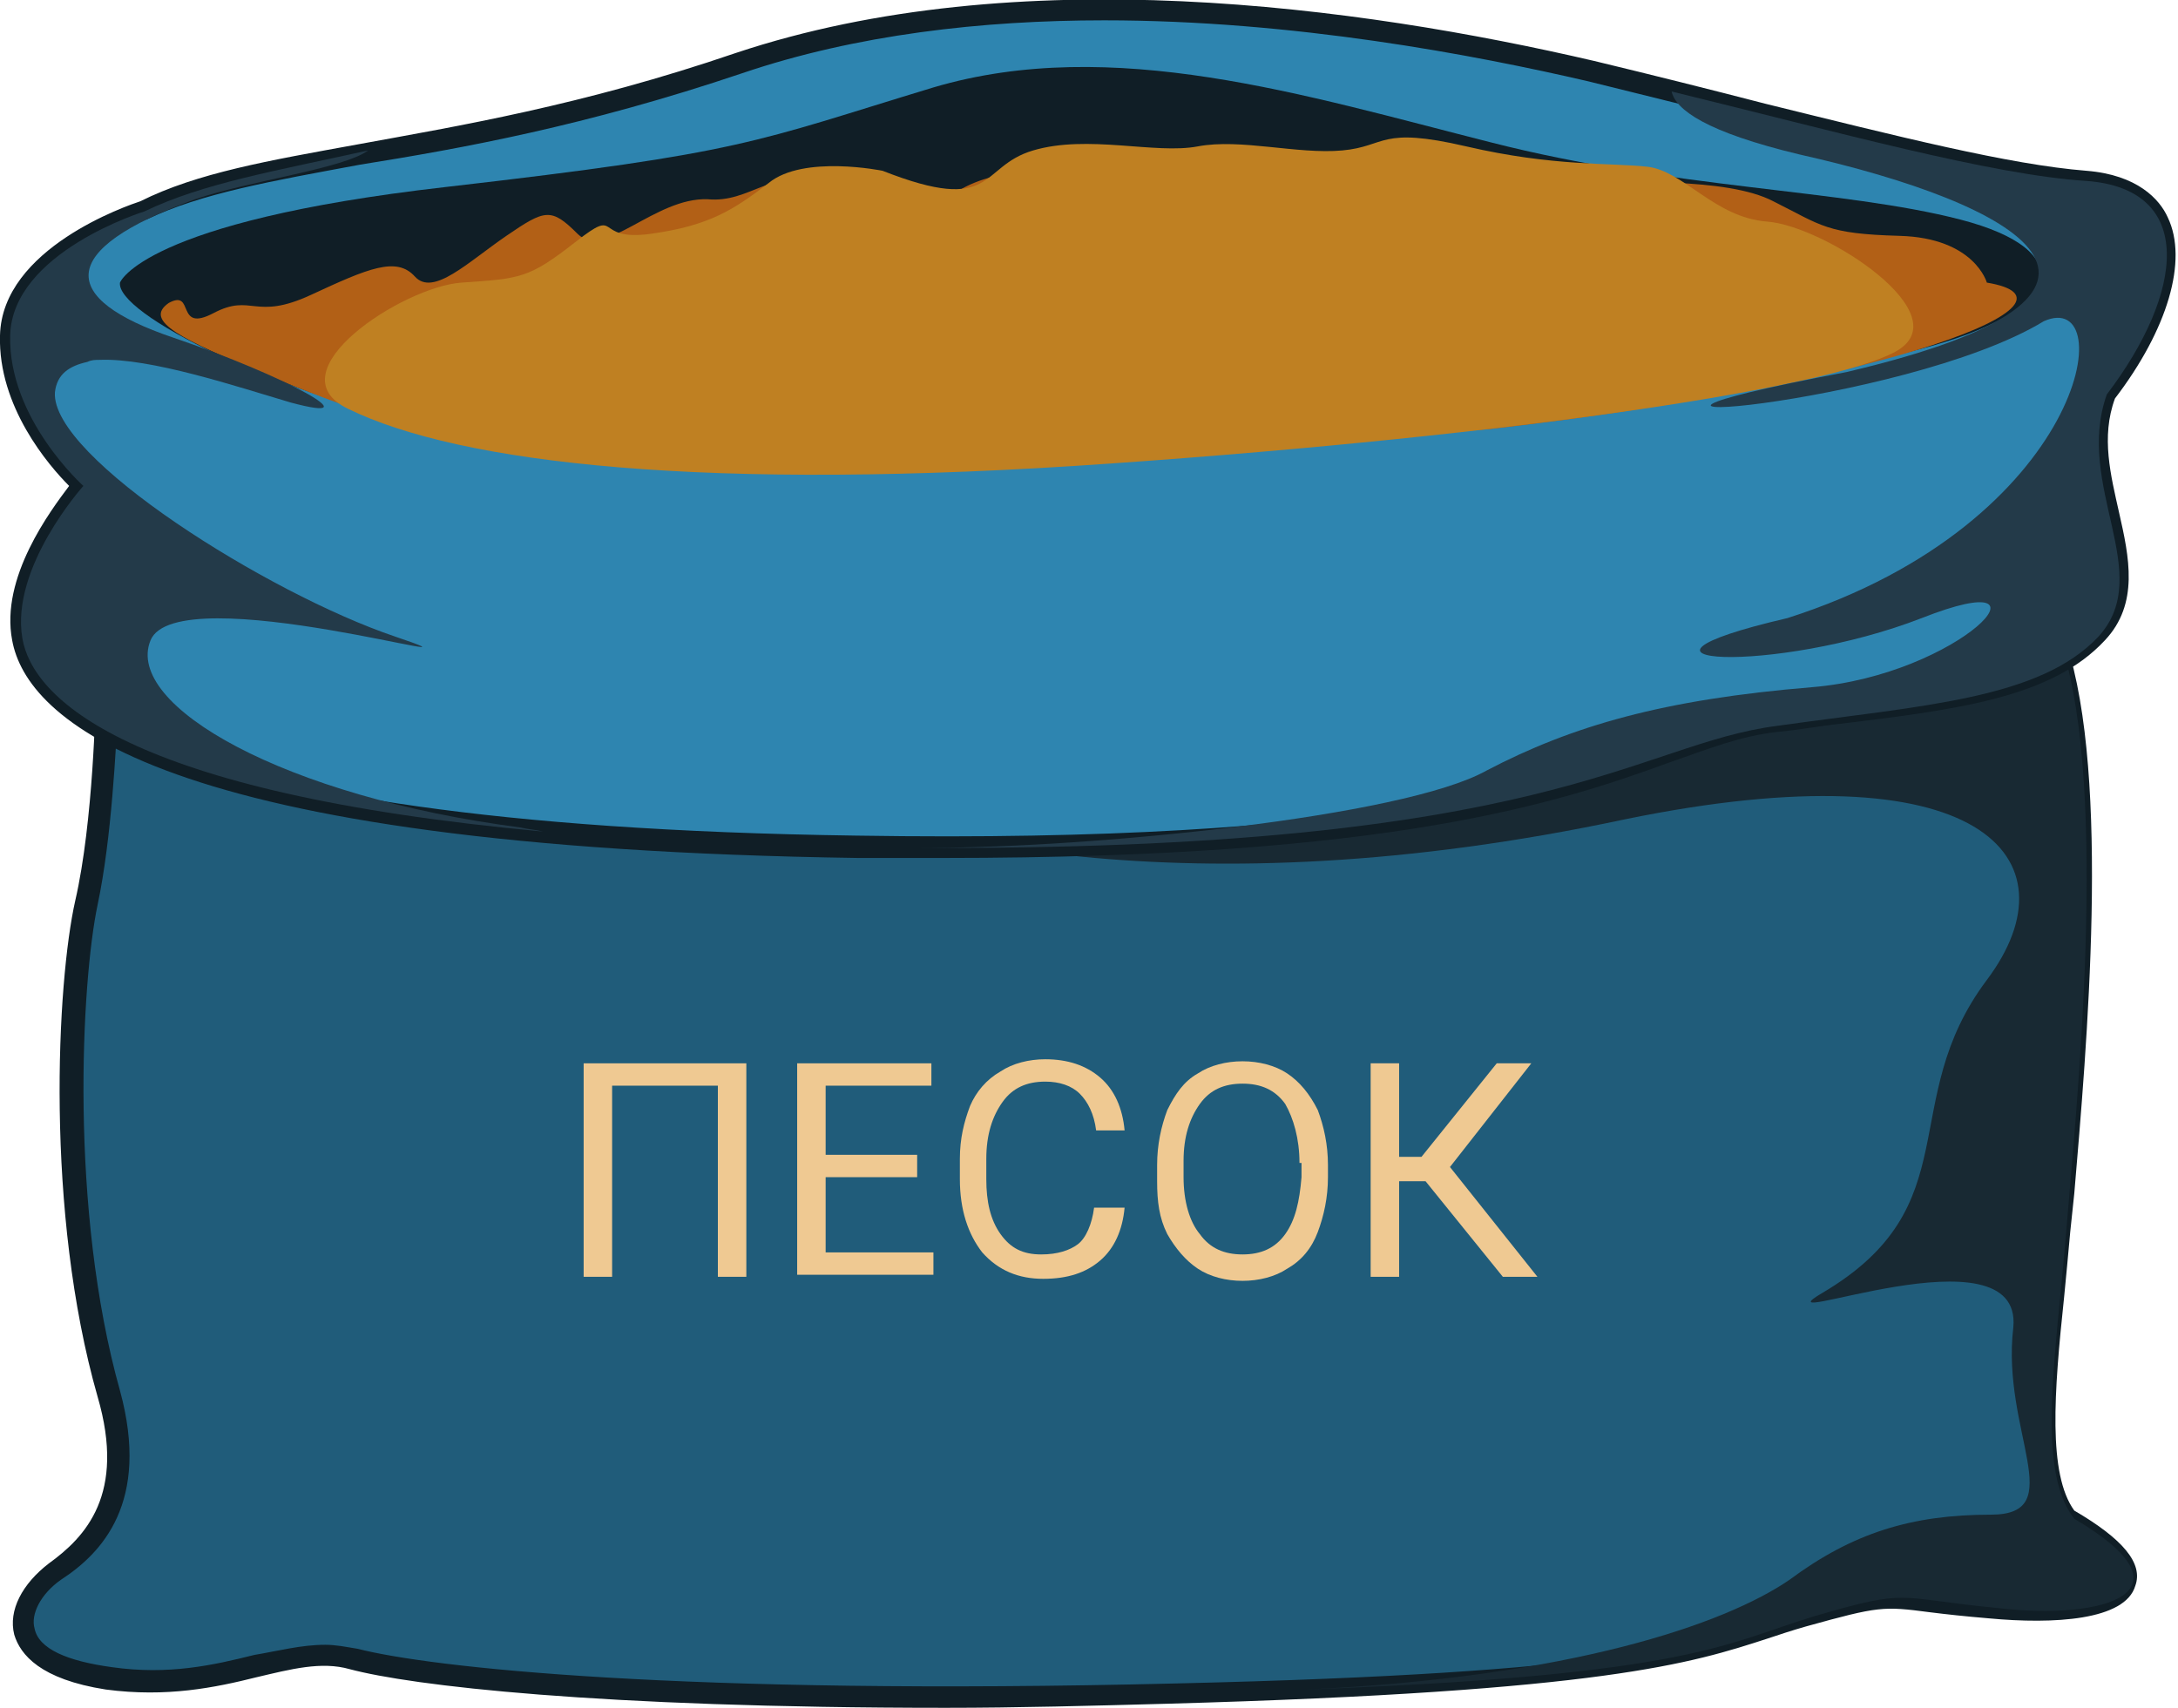
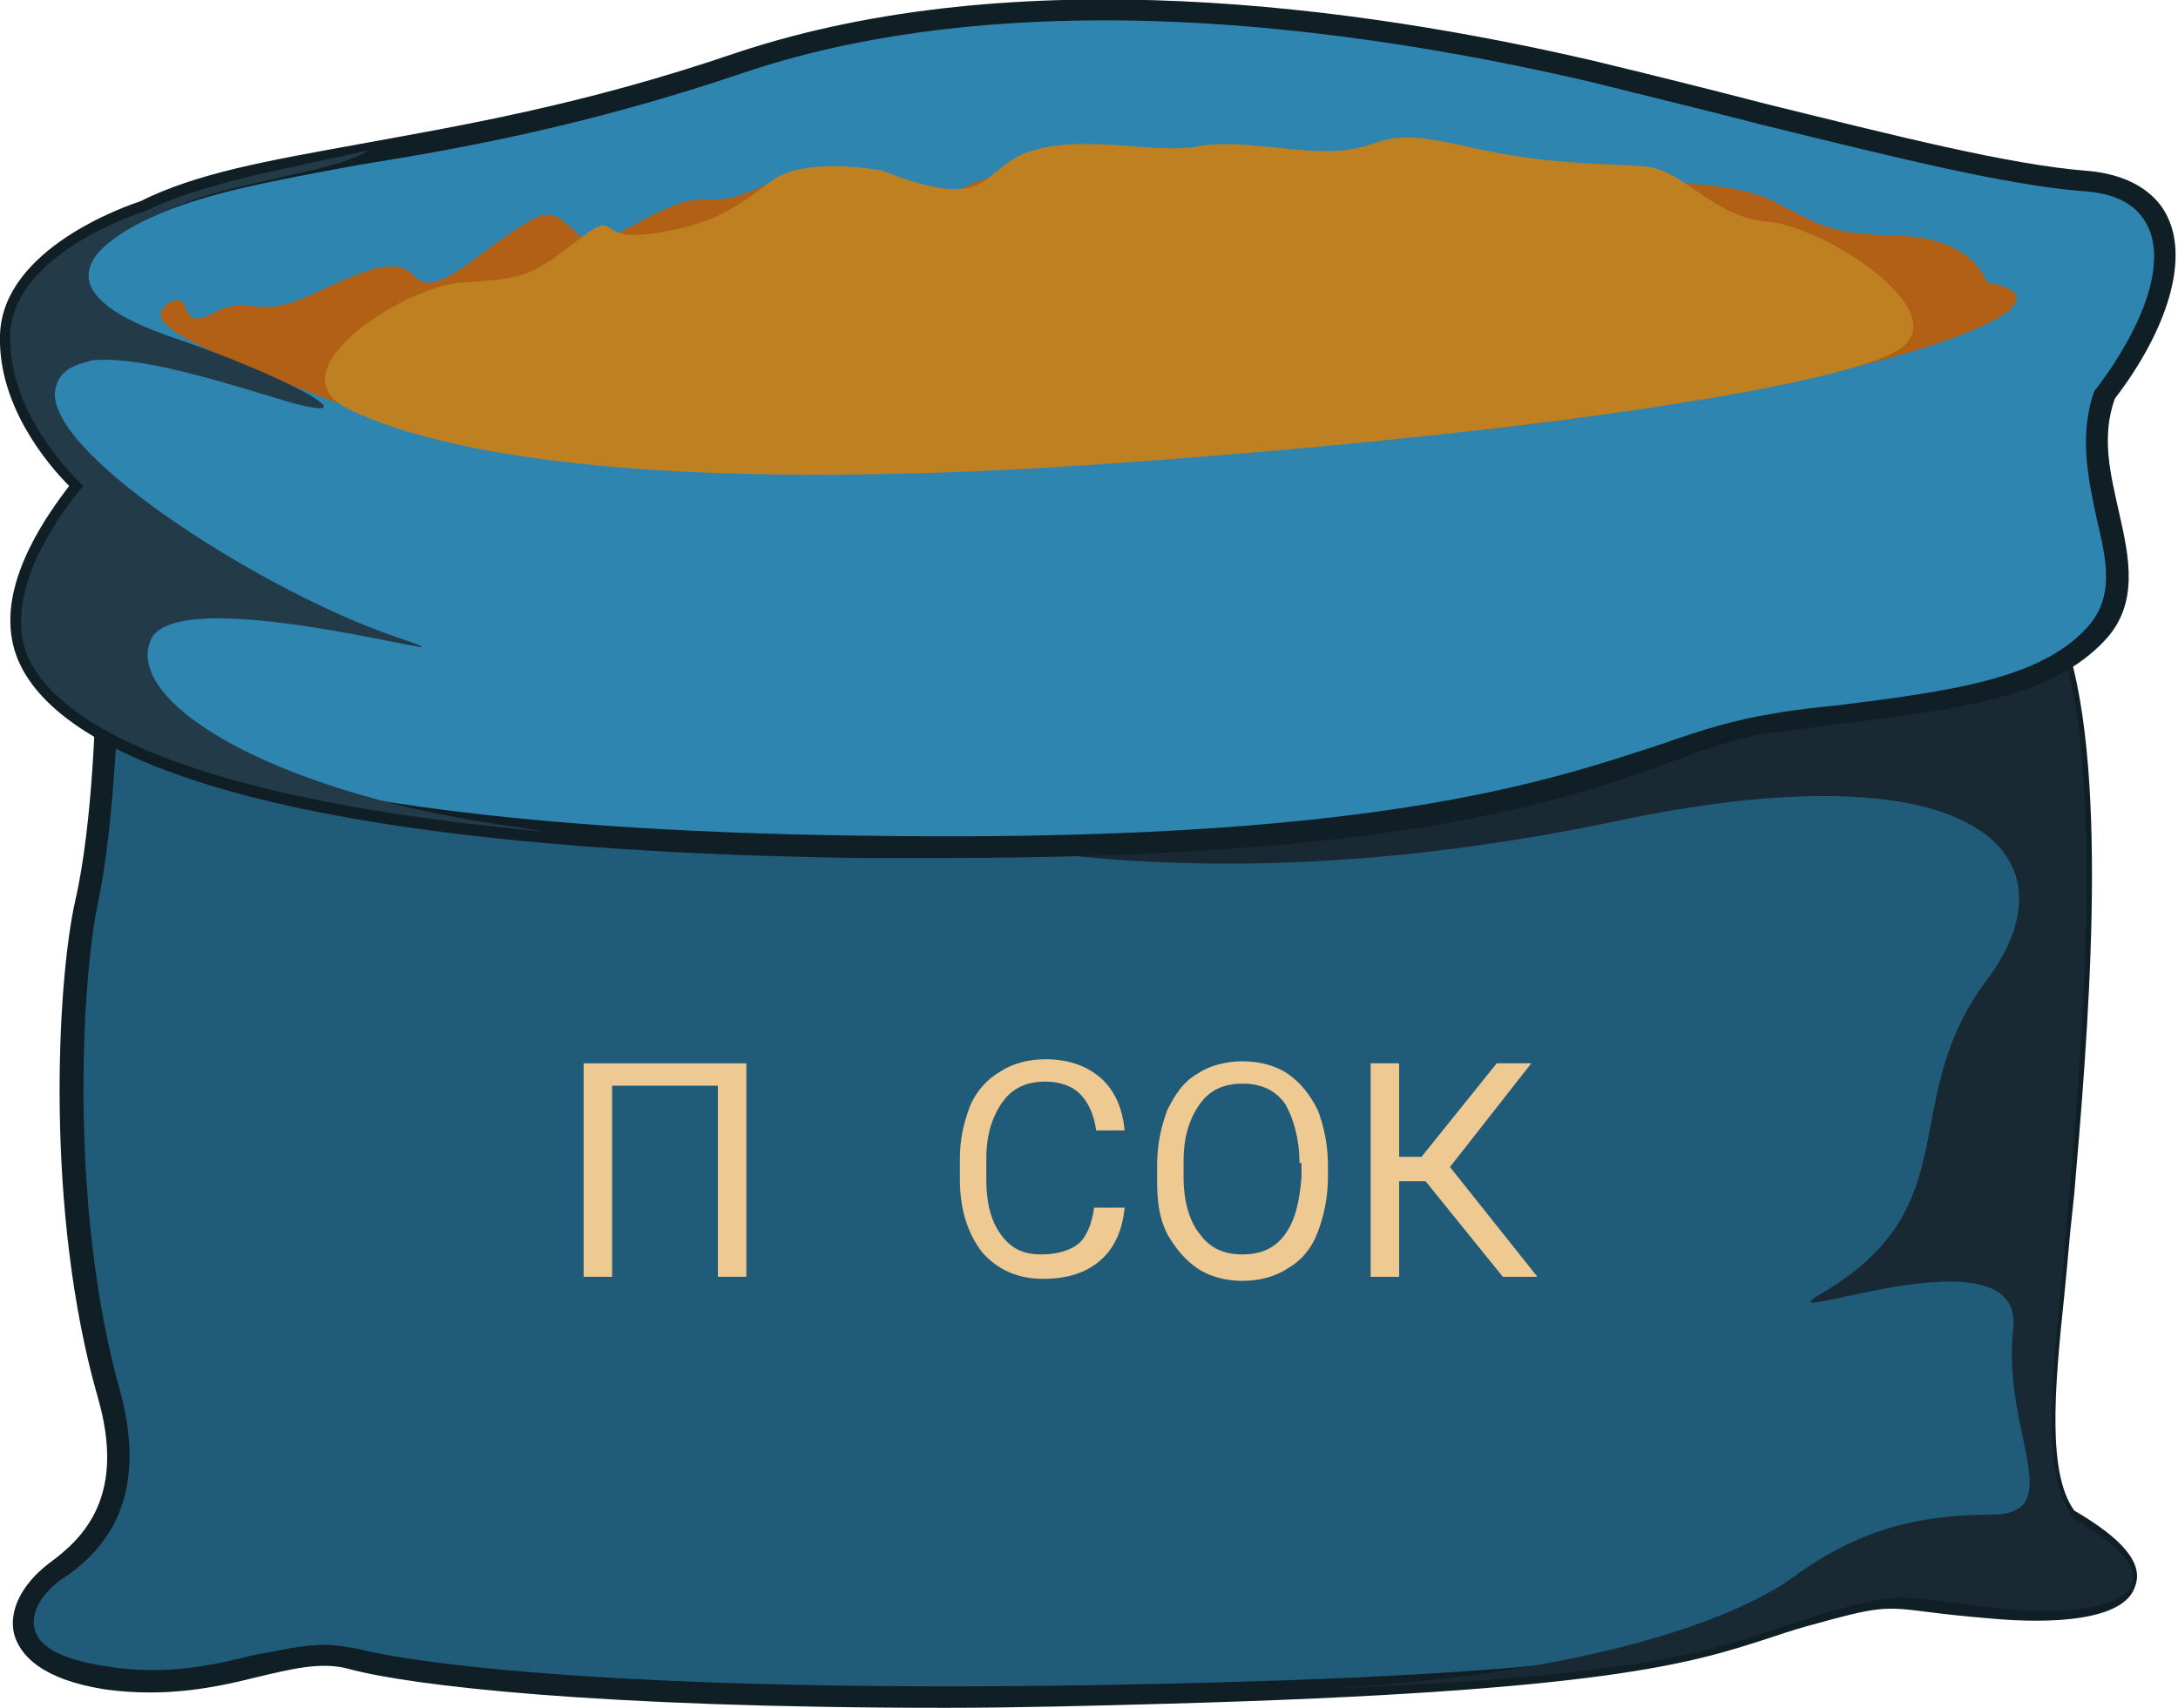
<svg xmlns="http://www.w3.org/2000/svg" version="1.1" id="Слой_1" x="0px" y="0px" viewBox="0 0 107.1 84" style="enable-background:new 0 0 107.1 84;" xml:space="preserve">
  <style type="text/css"> .st0{fill:#205C7A;} .st1{fill:#101E26;} .st2{fill:#182933;} .st3{fill:#2E85B0;} .st4{fill:#B26016;} .st5{fill:#BF8022;} .st6{fill:#233A49;} .st7{fill:#EFC992;} </style>
  <g>
    <g>
      <g>
        <g>
          <path class="st0" d="M5.3,34.4c0,0-0.1,6-1,10c-0.9,4-1.4,15.3,1.1,24.1c1.4,4.9-0.5,7.3-2.6,8.8c-2.1,1.5-2.9,4.5,2.6,5.3 c5.5,0.8,8.8-1.9,12-1c3.3,0.9,15.4,2.4,40.4,1.8c25-0.6,26.5-2.4,31.3-3.8c4.8-1.4,3.9-0.9,9.1-0.4c5.3,0.5,9.9-0.9,3.8-4.5 c-1.9-2.4-0.9-8-0.4-14.1c0.5-6.1,2.1-21.5-0.2-28.8C42.3,45.4,5.3,34.4,5.3,34.4z" />
          <path class="st1" d="M46.5,84c-17.2,0-26.3-1.1-29.3-1.9c-1.4-0.4-2.9,0-4.6,0.4c-2,0.5-4.4,1-7.4,0.6C2,82.6,1,81.4,0.7,80.4 c-0.3-1.2,0.4-2.5,1.7-3.5c1.8-1.3,3.8-3.4,2.4-8.2c-2.6-9.1-2-20.4-1.1-24.4c0.9-3.9,1-9.9,1-9.9l0-0.7l0.6,0.2 c0.4,0.1,37.6,10.8,95.8-2.6l0.4-0.1l0.1,0.4c2.2,6.7,1,20,0.4,27.1l-0.2,1.9c-0.1,1.1-0.2,2.2-0.3,3.2 c-0.5,4.7-0.8,8.7,0.5,10.5c2.4,1.4,3.4,2.6,3,3.7c-0.5,1.7-4,1.9-7.2,1.6c-1.2-0.1-2.1-0.2-2.9-0.3c-2.3-0.3-2.5-0.3-6.1,0.7 c-0.7,0.2-1.3,0.4-1.9,0.6c-3.7,1.2-8,2.6-29.5,3.2C53.7,83.9,50,84,46.5,84z M16,80.9c0.5,0,1,0.1,1.6,0.2 c3.5,0.9,15.8,2.3,40.3,1.7c21.4-0.5,25.6-1.9,29.3-3.1c0.6-0.2,1.2-0.4,1.9-0.6c3.7-1.1,4.2-1,6.5-0.7c0.7,0.1,1.6,0.2,2.8,0.3 c3.5,0.3,5.9-0.2,6.1-1c0.1-0.4-0.5-1.3-2.7-2.6l-0.1-0.1c-1.7-2.1-1.3-6.4-0.8-11.3c0.1-1,0.2-2.1,0.3-3.2l0.2-1.9 c0.6-6.9,1.7-19.6-0.3-26.3c-54.1,12.4-90.2,4-95.3,2.7c-0.1,1.7-0.3,6.2-1,9.5c-0.8,3.8-1.4,15,1.1,23.9 C7.4,73.9,5,76.4,3,77.7c-1,0.7-1.5,1.7-1.3,2.4c0.2,1,1.6,1.6,3.8,1.9c2.8,0.4,5-0.1,7-0.6C13.7,81.2,14.8,80.9,16,80.9z" />
        </g>
        <path class="st2" d="M102,74.7c-1.9-2.4-0.9-8-0.4-14.1c0.5-6.1,2.1-21.5-0.2-28.8c-25.9,6-47.6,7.2-63.7,6.7 c6.6,2.7,20.6,6.4,42.2,1.8c17.5-3.6,22.3,1.9,17.8,7.9c-4.5,6-0.8,11.1-8.1,15.4c-3.4,2,9.9-3.4,9.4,1.7 c-0.6,5.1,2.8,9.2-1.1,9.2s-6.8,0.9-9.9,3.2c-3.2,2.2-10.8,4.8-23.8,5.4c19-0.7,20.7-2.3,25-3.6c4.8-1.4,3.9-0.9,9.1-0.4 C103.5,79.7,108.1,78.3,102,74.7z" />
      </g>
      <g>
        <path class="st3" d="M7.1,10.4c0,0-6.5,2-6.6,6.1c-0.1,4.1,3.6,7.4,3.6,7.4s-3.6,4-3,7.5c0.6,3.5,7.1,9.8,41,10.3 c33.9,0.5,38-5,45.2-6c7.1-1,12.9-1.3,15.8-4.4c2.9-3.1-1.1-7.4,0.5-11.9c3.8-5,4.4-10.1-1-10.5C97.2,8.5,88,5.8,78.3,3.5 c-9.6-2.3-27.5-5.3-41.9-0.4S13,7.5,7.1,10.4z" />
        <path class="st1" d="M46.4,42.2c-1.4,0-2.8,0-4.2,0C7.6,41.7,1.3,35.3,0.6,31.5c-0.6-3.1,1.9-6.4,2.8-7.6c-1-1-3.5-3.9-3.4-7.4 c0.1-4.3,6.3-6.4,6.9-6.6c2.8-1.4,6.3-2,10.7-2.8c4.9-0.9,11-1.9,18.6-4.5C50-2,66.8,0.3,78.4,3c2.9,0.7,5.7,1.4,8.4,2.1 c6.5,1.6,12,3,15.8,3.3c2.5,0.2,3.6,1.4,4,2.3c1,2.1,0,5.5-2.6,8.9c-0.7,1.9-0.2,3.8,0.2,5.6c0.5,2.2,1,4.5-0.7,6.3 c-2.6,2.8-7.2,3.4-13,4.1c-1,0.1-2,0.3-3.1,0.4c-1.8,0.2-3.3,0.8-5.3,1.5C76.6,39.5,68.5,42.2,46.4,42.2z M54.3,1 c-6,0-12.2,0.7-17.8,2.6c-7.7,2.6-13.8,3.7-18.8,4.5c-4.3,0.8-7.8,1.4-10.5,2.7l-0.1,0c-0.1,0-6.2,1.9-6.3,5.7 c-0.1,3.8,3.4,7,3.5,7l0.4,0.3l-0.3,0.4c0,0-3.5,3.9-2.9,7.1c0.4,2.2,4.5,9.3,40.6,9.8c25.1,0.4,33.8-2.6,39.6-4.5 c2-0.7,3.6-1.2,5.5-1.5c1.1-0.2,2.1-0.3,3.1-0.4c5.6-0.7,10-1.3,12.3-3.8c1.4-1.5,1-3.3,0.5-5.4c-0.4-1.9-0.9-4.1-0.1-6.3 l0.1-0.1c2.4-3.2,3.4-6.2,2.5-8c-0.5-1-1.5-1.6-3.2-1.7c-3.8-0.3-9.4-1.7-15.9-3.3c-2.7-0.7-5.6-1.4-8.4-2.1 C72.5,2.7,63.6,1,54.3,1z" />
      </g>
-       <path class="st1" d="M5.9,13.9c0,0,1.1-3,16-4.7C36.7,7.5,37,7,45.9,4.3C54.7,1.7,64.2,4.7,73.3,7c9,2.3,17.3,2.3,23.1,3.8 c5.8,1.5,5.3,4.5-2.1,6.4c-7.3,1.9-12.8,3-27,4.3c-14.3,1.3-34.2,2.3-44.1,0.1C13.2,19.3,5.7,15.4,5.9,13.9z" />
      <path class="st4" d="M97.7,13.9c0,0-0.6-2.2-4.3-2.3c-3.6-0.1-3.8-0.5-6.2-1.7c-2.3-1.2-7.3-0.9-10.5-1c-3.1-0.1-4.7-1.5-7.1-0.9 c-2.4,0.6-4.2,0.9-6.8,0.6c-2.6-0.3-7,0.9-8.7,0.3c-1.7-0.6-4.9-0.8-7,0.5c-2.1,1.3-4.5,0.5-6.9-0.3C38,8.2,36.9,10,34.8,9.8 c-2.6-0.1-5.1,3-6.4,1.7c-1.3-1.3-1.6-1.2-3.5,0.1c-1.9,1.3-3.6,3-4.5,2c-0.9-1-2.3-0.4-5.1,0.9c-2.8,1.3-2.9-0.1-4.8,0.9 c-1.9,1-0.9-1.2-2.2-0.5C7,15.8,9,16.7,13,18.4c8.2,3.4,12.9,4.4,23.5,4.4s23.3-0.6,36.8-1.7C93.3,18.8,103.1,14.8,97.7,13.9z" />
      <path class="st5" d="M93.2,17.3c-3.3,1.8-18.6,4.1-38.6,5.5c-19.9,1.4-32,0-37.5-2.7c-3.7-1.8,2.7-6,5.6-6.2 c2.9-0.2,3.3-0.2,5.6-2c2.3-1.8,0.8,0,3.7-0.4c2.9-0.4,4.1-1.2,5.8-2.5c1.7-1.4,5.6-0.6,5.6-0.6c5.6,2.2,4.7-0.2,7.4-1 c2.7-0.8,6,0.2,8.1-0.2c2.1-0.4,4.9,0.4,7.1,0.2c2.2-0.2,1.8-1.2,6.1-0.2c4.3,1,7.1,0.8,8.9,1c1.8,0.2,3.3,2.5,5.9,2.7 C89.7,11.1,96.5,15.5,93.2,17.3z" />
      <g>
        <g>
          <path class="st6" d="M7.4,31.5c1.3-3.2,18.2,1.9,12-0.2c-6.2-2.1-16.9-8.8-16.7-12c0.1-0.9,0.7-1.3,1.6-1.5 c0.2-0.1,0.4-0.1,0.6-0.1c2.5-0.1,6.7,1.3,9.4,2.1c4.1,1.1-0.2-1.3-5.8-3.2c-5.6-1.9-5.8-4.3,1.1-6.8c2.6-0.9,7.3-1.5,8.5-2.4 C13.6,8.4,10,9,7.1,10.4c0,0-6.5,2-6.6,6.1c-0.1,4.1,3.6,7.4,3.6,7.4s-3.6,4-3,7.5c0.5,2.9,5,7.6,25.6,9.5 c-0.4-0.1-0.7-0.1-1.1-0.2C14,39.2,6.1,34.7,7.4,31.5z" />
        </g>
        <g>
-           <path class="st6" d="M103.6,19.4c3.8-5,4.4-10.1-1-10.5c-4.7-0.3-12.2-2.4-20.4-4.4c0.2,0.9,1.7,2,6.3,3.1 c10.7,2.4,18.9,6.8,2.3,10.7c-16.9,3.2,2.8,1.7,9.7-2.5c3.8-1.7,2.1,9.9-12.6,14.6c-9.9,2.3-0.6,2.8,6.6,0 c7.1-2.8,1.9,2.8-5.4,3.4c-7.3,0.6-11.8,1.9-16,4.1c-4.1,2.3-19.5,3.8-27.4,3.8c-0.3,0-0.6,0-0.9,0c31.5,0.2,35.6-5.1,42.6-6 c7.1-1,12.9-1.3,15.8-4.4C106,28.2,102,23.9,103.6,19.4z" />
-         </g>
+           </g>
      </g>
    </g>
    <g>
      <path class="st7" d="M36.7,62.8h-1.4v-9.4h-5.2v9.4h-1.4V52.3h8V62.8z" />
-       <path class="st7" d="M45.1,57.9h-4.5v3.7h5.3v1.1h-6.7V52.3h6.6v1.1h-5.2v3.4h4.5V57.9z" />
      <path class="st7" d="M55.3,59.4c-0.1,1.1-0.5,2-1.2,2.6s-1.6,0.9-2.8,0.9c-1.2,0-2.2-0.4-3-1.3c-0.7-0.9-1.1-2.1-1.1-3.6v-1 c0-1,0.2-1.8,0.5-2.6c0.3-0.7,0.8-1.3,1.5-1.7c0.6-0.4,1.4-0.6,2.2-0.6c1.1,0,2,0.3,2.7,0.9c0.7,0.6,1.1,1.5,1.2,2.6h-1.4 c-0.1-0.8-0.4-1.4-0.8-1.8s-1-0.6-1.7-0.6c-0.9,0-1.6,0.3-2.1,1c-0.5,0.7-0.8,1.6-0.8,2.8v1c0,1.1,0.2,2,0.7,2.7 c0.5,0.7,1.1,1,2,1c0.8,0,1.4-0.2,1.8-0.5c0.4-0.3,0.7-1,0.8-1.8H55.3z" />
      <path class="st7" d="M65.3,57.9c0,1-0.2,1.9-0.5,2.7c-0.3,0.8-0.8,1.4-1.5,1.8c-0.6,0.4-1.4,0.6-2.2,0.6c-0.8,0-1.6-0.2-2.2-0.6 c-0.6-0.4-1.1-1-1.5-1.7c-0.4-0.8-0.5-1.6-0.5-2.6v-0.8c0-1,0.2-1.9,0.5-2.7c0.4-0.8,0.8-1.4,1.5-1.8c0.6-0.4,1.4-0.6,2.2-0.6 c0.8,0,1.6,0.2,2.2,0.6c0.6,0.4,1.1,1,1.5,1.8c0.3,0.8,0.5,1.7,0.5,2.7V57.9z M63.9,57.2c0-1.2-0.3-2.2-0.7-2.9 c-0.5-0.7-1.2-1-2.1-1c-0.9,0-1.6,0.3-2.1,1c-0.5,0.7-0.8,1.6-0.8,2.8v0.8c0,1.2,0.3,2.2,0.8,2.8c0.5,0.7,1.2,1,2.1,1 c0.9,0,1.6-0.3,2.1-1c0.5-0.7,0.7-1.6,0.8-2.8V57.2z" />
      <path class="st7" d="M70.1,58.1h-1.3v4.7h-1.4V52.3h1.4v4.6h1.1l3.7-4.6h1.7l-4,5.1l4.3,5.4h-1.7L70.1,58.1z" />
    </g>
  </g>
</svg>